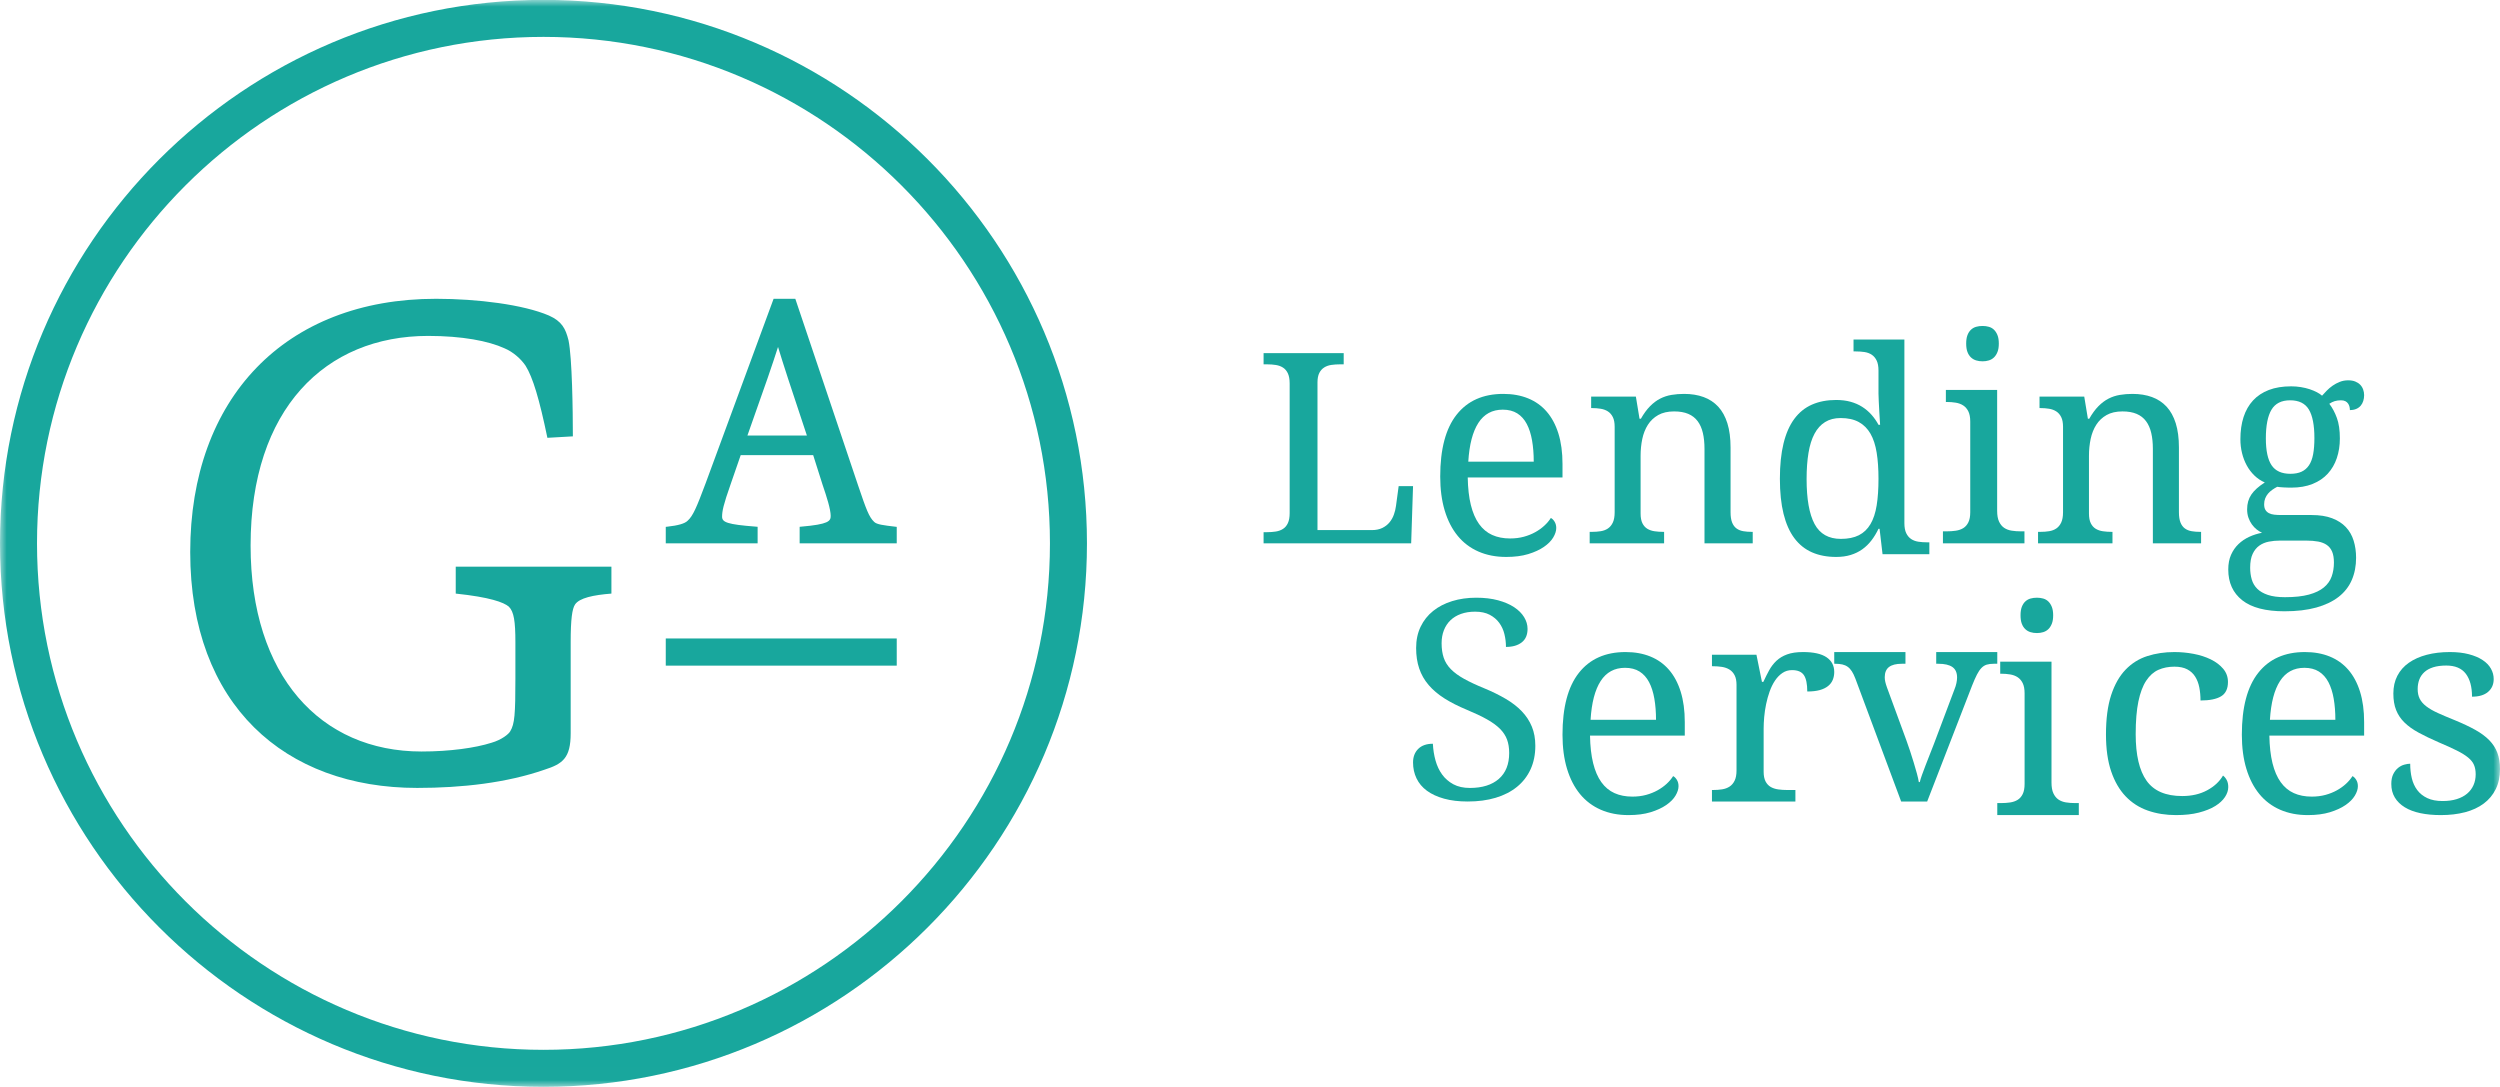
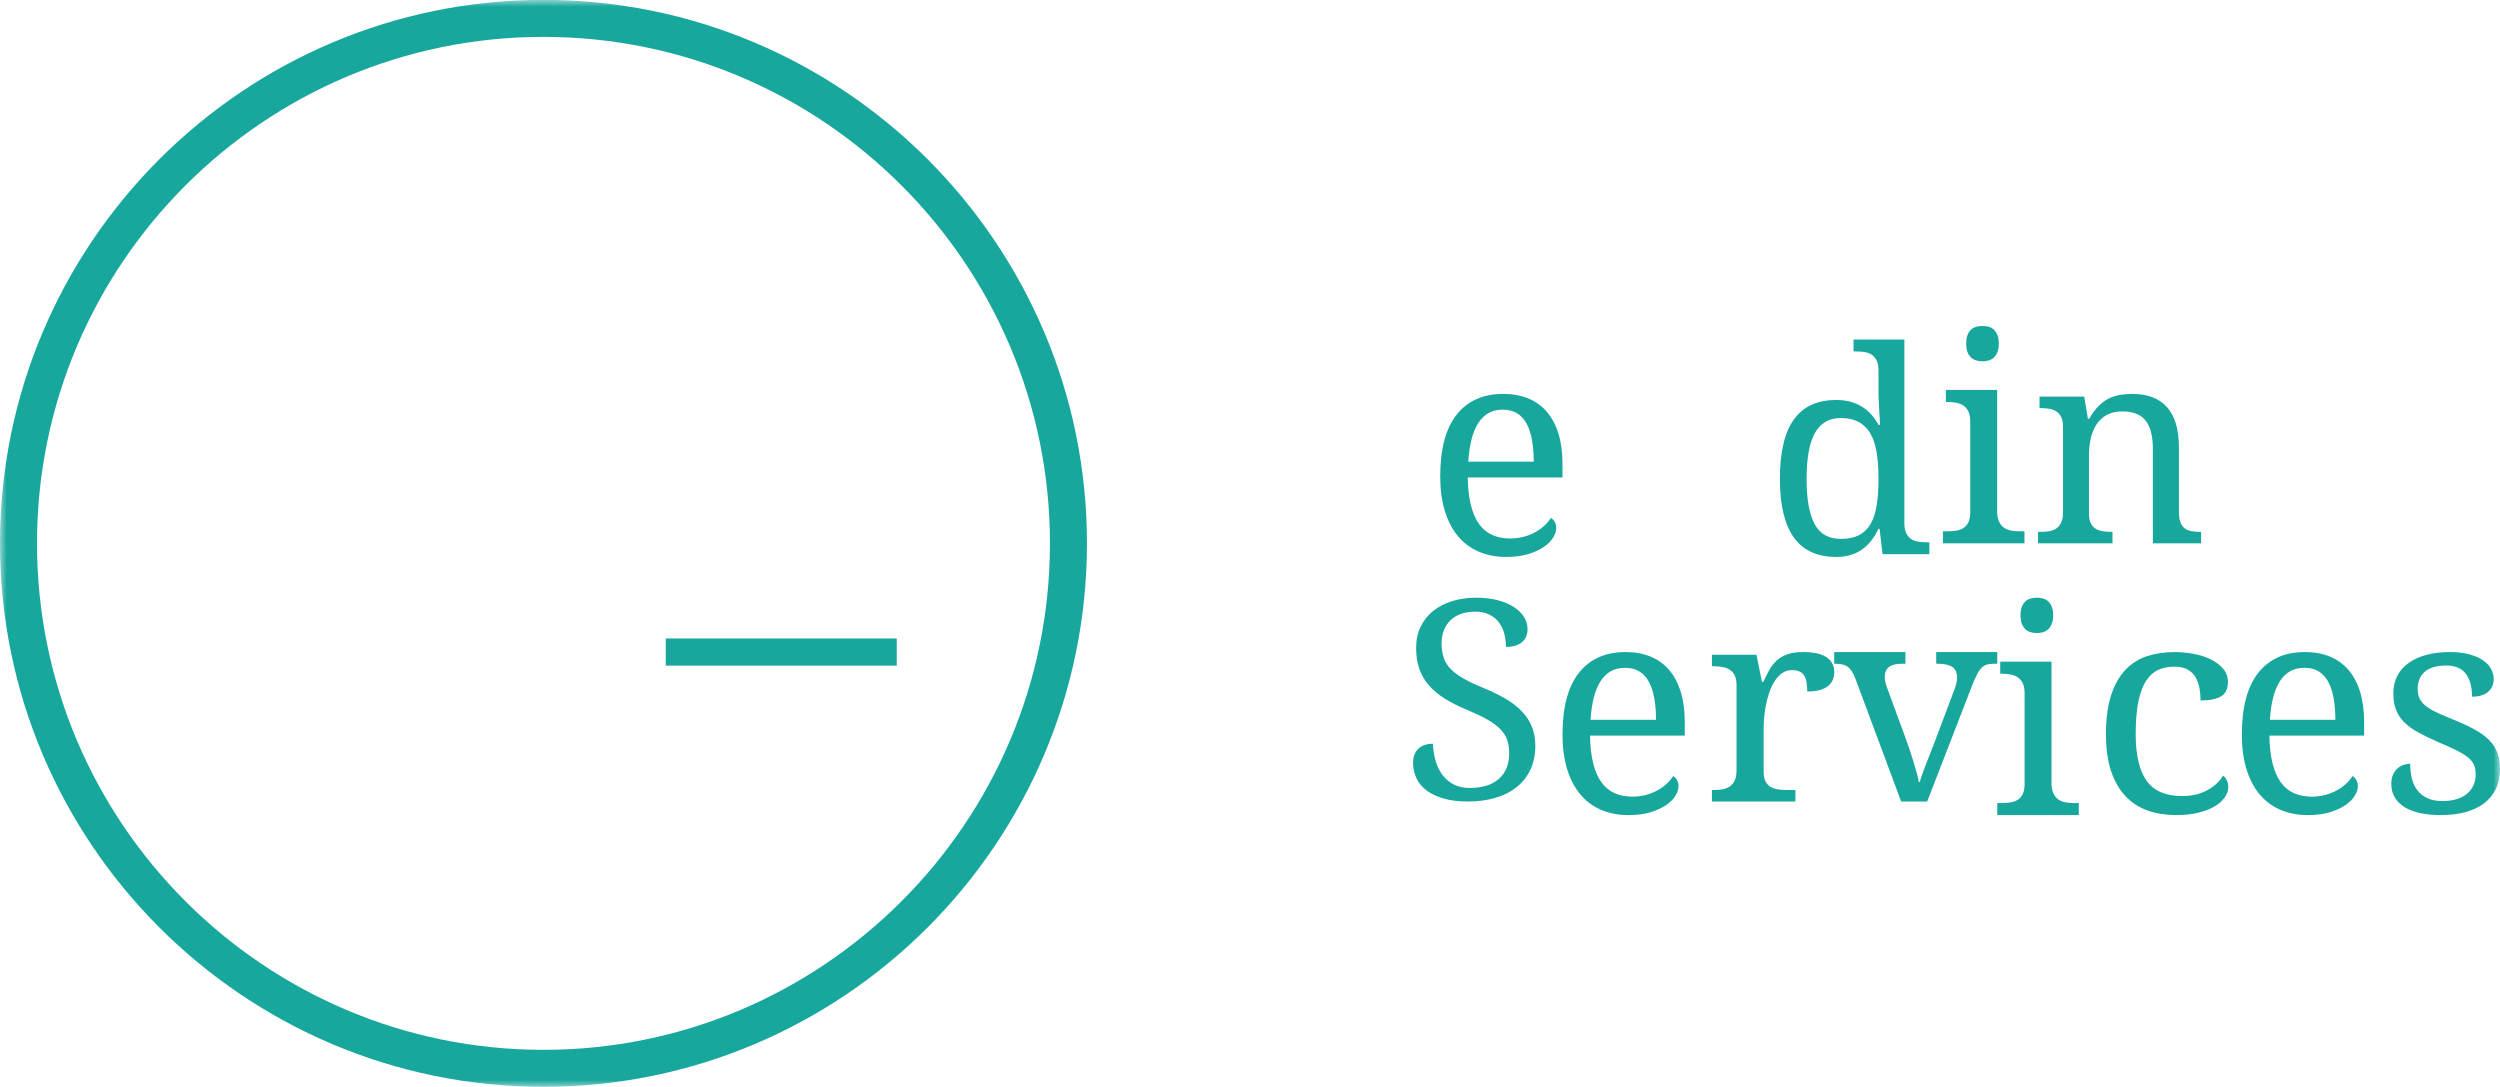
<svg xmlns="http://www.w3.org/2000/svg" xmlns:xlink="http://www.w3.org/1999/xlink" width="184px" height="80px" viewBox="0 0 184 80" version="1.1">
  <title>Group 23</title>
  <desc>Created with Sketch.</desc>
  <defs>
    <polygon id="path-1" points="0 80.991 184 80.991 184 0.991 0 0.991" />
  </defs>
  <g id="Symbols" stroke="none" stroke-width="1" fill="none" fill-rule="evenodd">
    <g id="navbar-green" transform="translate(-42, -20)">
      <g id="Group-23" transform="translate(42, 19)">
-         <path d="M40.075,57.65 C37.291,58.615 34.024,58.991 30.705,58.991 C20.961,58.991 14,52.883 14,41.631 C14,30.329 20.961,22.991 32.096,22.991 C35.149,22.991 38.523,23.419 40.396,24.221 C41.36,24.652 41.627,25.187 41.842,26.044 C42.111,27.328 42.163,31.241 42.163,33.116 L40.288,33.223 C39.7,30.383 39.218,28.775 38.683,27.919 C38.362,27.437 37.772,26.901 37.13,26.634 C35.952,26.097 34.024,25.723 31.509,25.723 C23.959,25.723 18.444,31.079 18.444,41.151 C18.444,50.74 23.585,56.311 31.026,56.311 C33.115,56.311 34.989,56.045 36.166,55.669 C36.916,55.455 37.451,55.026 37.559,54.812 C37.878,54.276 37.933,53.58 37.933,50.955 L37.933,48.275 C37.933,46.723 37.826,46.025 37.451,45.65 C37.077,45.329 36.058,44.954 33.542,44.688 L33.542,42.706 L45,42.706 L45,44.688 C43.662,44.794 42.645,45.009 42.323,45.49 C42.111,45.811 42.002,46.562 42.002,48.275 L42.002,54.972 C42.002,56.794 41.413,57.222 40.075,57.65" id="Fill-1" fill="#18A79D" />
-         <path d="M65.897,39.765 C65.017,39.66 64.533,39.604 64.338,39.411 C63.957,39.054 63.752,38.484 63.159,36.736 L58.562,23.072 L58.535,22.991 L56.937,22.991 L51.925,36.594 C51.285,38.304 51.004,38.983 50.604,39.331 C50.398,39.536 49.907,39.678 49.105,39.765 L49,39.776 L49,40.991 L55.761,40.989 L55.761,39.772 L55.651,39.762 C53.508,39.6 53.146,39.436 53.146,39.028 C53.146,38.622 53.239,38.16 53.772,36.647 L54.515,34.5 L59.851,34.5 L60.54,36.674 C60.852,37.584 61.139,38.492 61.139,38.974 C61.139,39.349 60.993,39.589 58.964,39.762 L58.854,39.773 L58.854,40.989 L66,40.991 L66,39.777 L65.897,39.765 Z M59.387,33.053 L55.011,33.053 C56.353,29.283 56.874,27.756 57.263,26.535 C57.652,27.826 58.165,29.385 59.387,33.053 L59.387,33.053 Z" id="Fill-3" fill="#18A79D" />
        <mask id="mask-2" fill="white">
          <use xlink:href="#path-1" />
        </mask>
        <g id="Clip-6" />
        <polygon id="Fill-5" fill="#18A79D" mask="url(#mask-2)" points="49 49.991 66 49.991 66 47.991 49 47.991" />
        <path d="M40,80.991 C17.943,80.991 0,63.048 0,40.99 C0,18.935 17.943,0.991 40,0.991 C62.057,0.991 80,18.935 80,40.99 C80,63.048 62.057,80.991 40,80.991 M40,3.715 C19.445,3.715 2.724,20.437 2.724,40.99 C2.724,61.547 19.445,78.268 40,78.268 C60.555,78.268 77.276,61.547 77.276,40.99 C77.276,20.437 60.555,3.715 40,3.715" id="Fill-7" fill="#18A79D" mask="url(#mask-2)" />
-         <path d="M93,40.991 L93,40.168 L93.257,40.168 C93.488,40.168 93.704,40.152 93.905,40.12 C94.106,40.088 94.283,40.023 94.434,39.924 C94.586,39.825 94.705,39.683 94.79,39.498 C94.876,39.313 94.919,39.067 94.919,38.76 L94.919,29.223 C94.919,28.916 94.876,28.671 94.79,28.485 C94.705,28.3 94.586,28.158 94.434,28.059 C94.283,27.96 94.106,27.895 93.905,27.863 C93.704,27.831 93.488,27.815 93.257,27.815 L93,27.815 L93,26.991 L98.896,26.991 L98.896,27.815 L98.629,27.815 C98.404,27.815 98.192,27.829 97.991,27.858 C97.789,27.887 97.613,27.949 97.461,28.045 C97.31,28.141 97.189,28.276 97.1,28.452 C97.011,28.627 96.967,28.859 96.967,29.146 L96.967,40.015 L100.963,40.015 C101.266,40.015 101.525,39.962 101.74,39.857 C101.954,39.751 102.131,39.614 102.269,39.445 C102.408,39.276 102.515,39.086 102.59,38.875 C102.666,38.664 102.717,38.454 102.744,38.243 L102.942,36.778 L104,36.778 L103.862,40.991 L93,40.991 Z" id="Fill-8" fill="#18A79D" mask="url(#mask-2)" />
        <path d="M110.602,31.151 C109.825,31.151 109.227,31.477 108.807,32.127 C108.388,32.777 108.141,33.728 108.066,34.979 L112.883,34.979 C112.883,34.41 112.842,33.89 112.76,33.419 C112.678,32.947 112.549,32.543 112.372,32.206 C112.194,31.868 111.961,31.608 111.671,31.425 C111.381,31.243 111.025,31.151 110.602,31.151 M110.858,41.991 C110.101,41.991 109.421,41.86 108.817,41.596 C108.214,41.332 107.704,40.948 107.288,40.441 C106.873,39.935 106.554,39.315 106.332,38.58 C106.111,37.846 106,37.011 106,36.076 C106,34.058 106.402,32.54 107.207,31.52 C108.011,30.501 109.157,29.991 110.643,29.991 C111.318,29.991 111.925,30.1 112.464,30.318 C113.002,30.536 113.459,30.861 113.834,31.294 C114.209,31.726 114.497,32.264 114.698,32.907 C114.899,33.55 115,34.297 115,35.148 L115,36.139 L108.025,36.139 C108.039,36.927 108.115,37.603 108.255,38.169 C108.395,38.735 108.596,39.201 108.858,39.566 C109.121,39.932 109.443,40.201 109.825,40.373 C110.207,40.545 110.647,40.631 111.144,40.631 C111.506,40.631 111.841,40.589 112.152,40.505 C112.462,40.42 112.743,40.308 112.995,40.167 C113.248,40.027 113.471,39.867 113.665,39.687 C113.86,39.508 114.018,39.32 114.141,39.123 C114.236,39.165 114.327,39.253 114.412,39.387 C114.497,39.521 114.54,39.679 114.54,39.862 C114.54,40.079 114.465,40.313 114.315,40.563 C114.165,40.812 113.936,41.042 113.629,41.253 C113.323,41.464 112.939,41.64 112.479,41.781 C112.019,41.921 111.478,41.991 110.858,41.991" id="Fill-9" fill="#18A79D" mask="url(#mask-2)" />
-         <path d="M122.478,40.145 L122.478,40.991 L117,40.991 L117,40.145 L117.169,40.145 C117.401,40.145 117.618,40.129 117.82,40.096 C118.022,40.063 118.198,39.996 118.347,39.894 C118.496,39.793 118.616,39.647 118.705,39.457 C118.795,39.266 118.839,39.014 118.839,38.699 L118.839,32.412 C118.839,32.117 118.795,31.879 118.705,31.699 C118.616,31.518 118.495,31.379 118.342,31.28 C118.19,31.182 118.012,31.117 117.81,31.084 C117.608,31.051 117.394,31.034 117.169,31.034 L117.109,31.034 L117.109,30.188 L120.4,30.188 L120.669,31.821 L120.768,31.821 C120.98,31.448 121.204,31.141 121.439,30.902 C121.674,30.662 121.923,30.475 122.185,30.341 C122.447,30.206 122.725,30.115 123.02,30.065 C123.315,30.016 123.625,29.991 123.949,29.991 C124.486,29.991 124.965,30.069 125.386,30.223 C125.807,30.377 126.165,30.613 126.46,30.931 C126.755,31.249 126.98,31.658 127.136,32.156 C127.291,32.655 127.369,33.248 127.369,33.937 L127.369,38.699 C127.369,39.014 127.408,39.266 127.484,39.457 C127.56,39.647 127.668,39.793 127.807,39.894 C127.946,39.996 128.112,40.063 128.304,40.096 C128.496,40.129 128.705,40.145 128.93,40.145 L129,40.145 L129,40.991 L125.451,40.991 L125.451,34.035 C125.451,33.596 125.411,33.206 125.331,32.865 C125.252,32.523 125.124,32.235 124.948,31.999 C124.773,31.763 124.543,31.584 124.258,31.462 C123.973,31.341 123.625,31.28 123.214,31.28 C122.75,31.28 122.36,31.369 122.046,31.546 C121.731,31.723 121.477,31.963 121.285,32.264 C121.093,32.566 120.955,32.914 120.872,33.307 C120.789,33.701 120.748,34.114 120.748,34.547 L120.748,38.797 C120.748,39.092 120.793,39.33 120.882,39.511 C120.972,39.691 121.093,39.827 121.245,39.919 C121.398,40.011 121.575,40.072 121.777,40.101 C121.979,40.13 122.193,40.145 122.418,40.145 L122.478,40.145 Z" id="Fill-10" fill="#18A79D" mask="url(#mask-2)" />
        <path d="M135.487,40.662 C136.017,40.662 136.459,40.572 136.813,40.393 C137.167,40.213 137.451,39.941 137.667,39.575 C137.882,39.21 138.034,38.75 138.123,38.195 C138.213,37.64 138.257,36.986 138.257,36.235 C138.257,35.511 138.213,34.871 138.123,34.316 C138.034,33.761 137.882,33.296 137.667,32.92 C137.451,32.545 137.165,32.259 136.808,32.063 C136.45,31.866 136.003,31.768 135.468,31.768 C135.024,31.768 134.644,31.866 134.326,32.063 C134.008,32.259 133.748,32.547 133.547,32.925 C133.344,33.305 133.197,33.773 133.105,34.332 C133.012,34.89 132.966,35.531 132.966,36.255 C132.966,37.731 133.161,38.834 133.551,39.565 C133.942,40.296 134.587,40.662 135.487,40.662 L135.487,40.662 Z M140.163,39.504 C140.163,39.809 140.208,40.054 140.297,40.24 C140.387,40.426 140.508,40.57 140.66,40.672 C140.812,40.773 140.989,40.839 141.191,40.87 C141.393,40.9 141.606,40.915 141.831,40.915 L142,40.915 L142,41.788 L138.555,41.788 L138.337,39.921 L138.257,39.921 C138.105,40.239 137.931,40.524 137.736,40.778 C137.541,41.032 137.317,41.249 137.066,41.428 C136.814,41.608 136.53,41.746 136.212,41.844 C135.894,41.942 135.537,41.991 135.14,41.991 C134.471,41.991 133.879,41.878 133.363,41.652 C132.846,41.425 132.413,41.076 132.062,40.606 C131.711,40.135 131.447,39.538 131.268,38.814 C131.089,38.09 131,37.23 131,36.235 C131,35.234 131.089,34.367 131.268,33.636 C131.447,32.905 131.711,32.303 132.062,31.829 C132.413,31.356 132.846,31.005 133.363,30.778 C133.879,30.552 134.471,30.438 135.14,30.438 C135.53,30.438 135.885,30.482 136.202,30.57 C136.52,30.658 136.806,30.783 137.061,30.946 C137.316,31.108 137.542,31.301 137.741,31.525 C137.94,31.748 138.112,31.995 138.257,32.266 L138.376,32.266 C138.356,31.927 138.337,31.609 138.317,31.311 C138.303,31.054 138.29,30.799 138.277,30.545 C138.264,30.291 138.257,30.103 138.257,29.981 L138.257,28.276 C138.257,27.971 138.213,27.726 138.123,27.54 C138.034,27.354 137.913,27.21 137.761,27.108 C137.608,27.007 137.432,26.941 137.23,26.91 C137.028,26.88 136.814,26.865 136.589,26.865 L136.42,26.865 L136.42,25.991 L140.163,25.991 L140.163,39.504 Z" id="Fill-11" fill="#18A79D" mask="url(#mask-2)" />
        <path d="M144.711,26.287 C144.711,26.04 144.742,25.835 144.804,25.67 C144.866,25.506 144.952,25.372 145.062,25.269 C145.172,25.166 145.299,25.094 145.443,25.053 C145.588,25.012 145.746,24.991 145.918,24.991 C146.083,24.991 146.237,25.012 146.381,25.053 C146.526,25.094 146.651,25.166 146.758,25.269 C146.864,25.372 146.95,25.506 147.015,25.67 C147.081,25.835 147.113,26.04 147.113,26.287 C147.113,26.534 147.081,26.74 147.015,26.904 C146.95,27.069 146.864,27.202 146.758,27.305 C146.651,27.408 146.526,27.482 146.381,27.526 C146.237,27.571 146.083,27.593 145.918,27.593 C145.746,27.593 145.588,27.571 145.443,27.526 C145.299,27.482 145.172,27.408 145.062,27.305 C144.952,27.202 144.866,27.069 144.804,26.904 C144.742,26.74 144.711,26.534 144.711,26.287 L144.711,26.287 Z M143.278,40.107 C143.512,40.107 143.734,40.092 143.943,40.061 C144.153,40.03 144.337,39.967 144.495,39.871 C144.653,39.775 144.778,39.632 144.871,39.444 C144.964,39.255 145.01,39.007 145.01,38.699 L145.01,32.025 C145.01,31.716 144.964,31.468 144.871,31.279 C144.778,31.091 144.653,30.945 144.495,30.842 C144.337,30.74 144.153,30.671 143.943,30.637 C143.734,30.603 143.512,30.585 143.278,30.585 L143.216,30.585 L143.216,29.701 L146.99,29.701 L146.99,38.596 C146.99,38.925 147.036,39.189 147.129,39.387 C147.222,39.586 147.345,39.739 147.5,39.845 C147.655,39.951 147.838,40.021 148.051,40.056 C148.264,40.09 148.488,40.107 148.722,40.107 L149,40.107 L149,40.991 L143,40.991 L143,40.107 L143.278,40.107 Z" id="Fill-12" fill="#18A79D" mask="url(#mask-2)" />
        <path d="M155.478,40.145 L155.478,40.991 L150,40.991 L150,40.145 L150.169,40.145 C150.401,40.145 150.618,40.129 150.82,40.096 C151.022,40.063 151.198,39.996 151.347,39.894 C151.496,39.793 151.616,39.647 151.705,39.457 C151.795,39.266 151.839,39.014 151.839,38.699 L151.839,32.412 C151.839,32.117 151.795,31.879 151.705,31.699 C151.616,31.518 151.495,31.379 151.342,31.28 C151.19,31.182 151.012,31.117 150.81,31.084 C150.608,31.051 150.394,31.034 150.169,31.034 L150.109,31.034 L150.109,30.188 L153.4,30.188 L153.669,31.821 L153.768,31.821 C153.98,31.448 154.204,31.141 154.439,30.902 C154.674,30.662 154.923,30.475 155.185,30.341 C155.447,30.206 155.725,30.115 156.02,30.065 C156.315,30.016 156.625,29.991 156.949,29.991 C157.486,29.991 157.965,30.069 158.386,30.223 C158.807,30.377 159.165,30.613 159.46,30.931 C159.755,31.249 159.98,31.658 160.136,32.156 C160.291,32.655 160.369,33.248 160.369,33.937 L160.369,38.699 C160.369,39.014 160.408,39.266 160.484,39.457 C160.56,39.647 160.668,39.793 160.807,39.894 C160.946,39.996 161.112,40.063 161.304,40.096 C161.496,40.129 161.705,40.145 161.93,40.145 L162,40.145 L162,40.991 L158.451,40.991 L158.451,34.035 C158.451,33.596 158.411,33.206 158.331,32.865 C158.252,32.523 158.124,32.235 157.948,31.999 C157.773,31.763 157.543,31.584 157.258,31.462 C156.973,31.341 156.625,31.28 156.214,31.28 C155.75,31.28 155.36,31.369 155.046,31.546 C154.731,31.723 154.477,31.963 154.285,32.264 C154.093,32.566 153.955,32.914 153.872,33.307 C153.789,33.701 153.748,34.114 153.748,34.547 L153.748,38.797 C153.748,39.092 153.793,39.33 153.882,39.511 C153.972,39.691 154.093,39.827 154.245,39.919 C154.398,40.011 154.575,40.072 154.777,40.101 C154.979,40.13 155.193,40.145 155.418,40.145 L155.478,40.145 Z" id="Fill-13" fill="#18A79D" mask="url(#mask-2)" />
-         <path d="M166.767,33.27 C166.767,34.168 166.908,34.826 167.189,35.244 C167.471,35.663 167.932,35.872 168.573,35.872 C168.896,35.872 169.17,35.82 169.393,35.718 C169.616,35.615 169.799,35.457 169.942,35.244 C170.084,35.032 170.186,34.759 170.248,34.427 C170.309,34.094 170.34,33.698 170.34,33.239 C170.34,32.293 170.204,31.593 169.932,31.141 C169.66,30.688 169.2,30.462 168.553,30.462 C167.913,30.462 167.455,30.694 167.18,31.156 C166.904,31.619 166.767,32.324 166.767,33.27 M165.612,42.783 C165.612,43.091 165.651,43.379 165.728,43.647 C165.806,43.914 165.942,44.144 166.136,44.336 C166.33,44.528 166.592,44.678 166.922,44.788 C167.252,44.898 167.67,44.953 168.175,44.953 C168.887,44.953 169.474,44.889 169.937,44.762 C170.4,44.636 170.767,44.459 171.039,44.233 C171.311,44.007 171.502,43.737 171.612,43.425 C171.722,43.114 171.777,42.772 171.777,42.402 C171.777,42.08 171.733,41.814 171.646,41.605 C171.558,41.396 171.429,41.232 171.257,41.112 C171.086,40.992 170.874,40.908 170.621,40.86 C170.369,40.812 170.078,40.788 169.748,40.788 L167.796,40.788 C167.518,40.788 167.248,40.813 166.985,40.865 C166.723,40.916 166.49,41.014 166.286,41.158 C166.083,41.302 165.919,41.504 165.796,41.765 C165.673,42.025 165.612,42.364 165.612,42.783 M174,30.082 C174,30.232 173.979,30.375 173.937,30.508 C173.895,30.642 173.832,30.759 173.748,30.858 C173.663,30.958 173.555,31.037 173.422,31.095 C173.29,31.153 173.133,31.182 172.952,31.182 C172.952,31.1 172.942,31.017 172.922,30.935 C172.903,30.853 172.869,30.776 172.82,30.704 C172.772,30.632 172.705,30.574 172.621,30.529 C172.537,30.485 172.427,30.462 172.291,30.462 C172.123,30.462 171.971,30.483 171.835,30.524 C171.699,30.565 171.566,30.63 171.437,30.719 C171.663,31.014 171.85,31.362 171.995,31.763 C172.141,32.164 172.214,32.667 172.214,33.27 C172.214,33.791 172.139,34.273 171.99,34.715 C171.841,35.157 171.62,35.539 171.325,35.861 C171.031,36.184 170.659,36.436 170.209,36.617 C169.759,36.799 169.233,36.89 168.631,36.89 C168.553,36.89 168.466,36.888 168.369,36.885 C168.272,36.881 168.175,36.878 168.078,36.874 C167.981,36.871 167.89,36.864 167.806,36.854 C167.722,36.844 167.654,36.835 167.602,36.828 C167.472,36.897 167.349,36.972 167.233,37.054 C167.116,37.137 167.015,37.229 166.927,37.332 C166.84,37.435 166.77,37.552 166.718,37.682 C166.667,37.812 166.641,37.956 166.641,38.114 C166.641,38.285 166.671,38.422 166.733,38.525 C166.794,38.628 166.88,38.709 166.99,38.767 C167.1,38.825 167.231,38.863 167.383,38.88 C167.535,38.897 167.699,38.906 167.874,38.906 L170.126,38.906 C170.722,38.906 171.227,38.984 171.641,39.142 C172.055,39.3 172.393,39.517 172.655,39.795 C172.918,40.073 173.108,40.405 173.228,40.793 C173.348,41.18 173.408,41.6 173.408,42.053 C173.408,42.656 173.303,43.201 173.092,43.688 C172.882,44.174 172.56,44.588 172.126,44.927 C171.692,45.266 171.144,45.529 170.481,45.714 C169.817,45.899 169.036,45.991 168.136,45.991 C166.751,45.991 165.715,45.721 165.029,45.179 C164.343,44.637 164,43.883 164,42.916 C164,42.505 164.068,42.145 164.204,41.837 C164.34,41.528 164.523,41.264 164.752,41.045 C164.982,40.825 165.246,40.647 165.544,40.51 C165.841,40.373 166.155,40.273 166.486,40.212 C166.35,40.15 166.217,40.068 166.087,39.965 C165.958,39.862 165.841,39.739 165.738,39.595 C165.634,39.451 165.55,39.286 165.485,39.101 C165.421,38.916 165.388,38.71 165.388,38.484 C165.388,38.066 165.492,37.704 165.699,37.399 C165.906,37.094 166.236,36.797 166.689,36.509 C166.404,36.386 166.15,36.216 165.927,36 C165.704,35.784 165.516,35.538 165.364,35.26 C165.212,34.982 165.095,34.679 165.014,34.35 C164.933,34.021 164.893,33.681 164.893,33.332 C164.893,32.721 164.971,32.176 165.126,31.696 C165.282,31.216 165.515,30.808 165.825,30.472 C166.136,30.137 166.524,29.88 166.99,29.701 C167.456,29.523 168.003,29.434 168.631,29.434 C168.87,29.434 169.107,29.453 169.34,29.49 C169.573,29.528 169.788,29.579 169.985,29.644 C170.183,29.71 170.361,29.783 170.519,29.866 C170.678,29.948 170.806,30.034 170.903,30.123 C171,30.013 171.113,29.891 171.243,29.758 C171.372,29.624 171.518,29.5 171.68,29.387 C171.841,29.274 172.018,29.18 172.209,29.105 C172.4,29.029 172.605,28.991 172.825,28.991 C173.026,28.991 173.199,29.021 173.345,29.079 C173.49,29.137 173.612,29.216 173.709,29.315 C173.806,29.415 173.879,29.531 173.927,29.665 C173.976,29.799 174,29.938 174,30.082" id="Fill-14" fill="#18A79D" mask="url(#mask-2)" />
        <path d="M108.026,59.991 C107.368,59.991 106.788,59.922 106.285,59.782 C105.781,59.642 105.36,59.448 105.021,59.198 C104.682,58.949 104.428,58.646 104.257,58.29 C104.085,57.934 104,57.543 104,57.117 C104,56.705 104.127,56.372 104.38,56.119 C104.633,55.867 104.993,55.74 105.46,55.74 C105.48,56.166 105.544,56.575 105.653,56.968 C105.762,57.36 105.924,57.706 106.141,58.005 C106.359,58.305 106.635,58.544 106.97,58.724 C107.306,58.904 107.711,58.993 108.184,58.993 C109.092,58.993 109.801,58.772 110.311,58.33 C110.821,57.887 111.076,57.25 111.076,56.419 C111.076,56.046 111.023,55.717 110.918,55.431 C110.812,55.145 110.638,54.88 110.395,54.637 C110.151,54.394 109.831,54.162 109.433,53.939 C109.034,53.716 108.54,53.481 107.947,53.235 C107.322,52.976 106.776,52.698 106.309,52.402 C105.842,52.106 105.454,51.776 105.145,51.414 C104.835,51.051 104.605,50.647 104.454,50.201 C104.302,49.756 104.227,49.253 104.227,48.694 C104.227,48.109 104.337,47.586 104.558,47.127 C104.778,46.668 105.086,46.281 105.48,45.965 C105.875,45.649 106.342,45.407 106.882,45.241 C107.421,45.075 108.01,44.991 108.648,44.991 C109.253,44.991 109.789,45.055 110.257,45.181 C110.724,45.308 111.118,45.477 111.441,45.69 C111.763,45.903 112.008,46.148 112.176,46.424 C112.344,46.7 112.428,46.987 112.428,47.287 C112.428,47.726 112.285,48.057 111.998,48.28 C111.712,48.503 111.326,48.614 110.839,48.614 C110.839,48.295 110.801,47.981 110.725,47.671 C110.65,47.362 110.523,47.086 110.345,46.843 C110.168,46.6 109.934,46.402 109.645,46.249 C109.355,46.096 108.997,46.019 108.569,46.019 C108.181,46.019 107.834,46.074 107.528,46.184 C107.222,46.294 106.964,46.45 106.753,46.653 C106.543,46.856 106.382,47.101 106.27,47.387 C106.158,47.673 106.102,47.992 106.102,48.345 C106.102,48.751 106.155,49.108 106.26,49.418 C106.365,49.727 106.541,50.006 106.788,50.256 C107.035,50.506 107.358,50.742 107.76,50.965 C108.161,51.188 108.654,51.419 109.24,51.658 C109.832,51.904 110.36,52.164 110.824,52.437 C111.288,52.71 111.681,53.014 112.003,53.35 C112.326,53.686 112.572,54.062 112.743,54.478 C112.915,54.893 113,55.364 113,55.89 C113,56.535 112.883,57.112 112.65,57.621 C112.416,58.13 112.082,58.561 111.648,58.914 C111.214,59.266 110.691,59.534 110.079,59.717 C109.467,59.9 108.783,59.991 108.026,59.991" id="Fill-15" fill="#18A79D" mask="url(#mask-2)" />
        <path d="M119.602,50.151 C118.825,50.151 118.227,50.477 117.807,51.127 C117.388,51.777 117.141,52.728 117.066,53.979 L121.883,53.979 C121.883,53.41 121.842,52.89 121.76,52.419 C121.678,51.947 121.549,51.543 121.372,51.206 C121.194,50.868 120.961,50.608 120.671,50.425 C120.381,50.243 120.025,50.151 119.602,50.151 M119.858,60.991 C119.101,60.991 118.421,60.86 117.817,60.596 C117.214,60.332 116.704,59.948 116.288,59.441 C115.873,58.935 115.554,58.315 115.332,57.58 C115.111,56.846 115,56.011 115,55.076 C115,53.058 115.402,51.54 116.207,50.521 C117.011,49.501 118.157,48.991 119.643,48.991 C120.318,48.991 120.925,49.1 121.464,49.318 C122.002,49.536 122.459,49.861 122.834,50.294 C123.209,50.726 123.497,51.264 123.698,51.907 C123.899,52.55 124,53.297 124,54.148 L124,55.139 L117.025,55.139 C117.039,55.927 117.115,56.603 117.255,57.169 C117.395,57.735 117.596,58.201 117.858,58.566 C118.121,58.932 118.443,59.201 118.825,59.373 C119.207,59.545 119.647,59.631 120.144,59.631 C120.506,59.631 120.841,59.589 121.152,59.505 C121.462,59.42 121.743,59.308 121.995,59.167 C122.248,59.027 122.471,58.867 122.665,58.688 C122.86,58.508 123.018,58.32 123.141,58.123 C123.236,58.166 123.327,58.253 123.412,58.387 C123.497,58.521 123.54,58.679 123.54,58.862 C123.54,59.079 123.465,59.313 123.315,59.563 C123.165,59.812 122.936,60.043 122.629,60.253 C122.323,60.464 121.939,60.64 121.479,60.781 C121.019,60.921 120.478,60.991 119.858,60.991" id="Fill-16" fill="#18A79D" mask="url(#mask-2)" />
        <path d="M132.142,59.991 L126,59.991 L126,59.145 L126.062,59.145 C126.305,59.145 126.532,59.129 126.743,59.096 C126.954,59.063 127.138,58.996 127.294,58.894 C127.45,58.793 127.575,58.647 127.668,58.457 C127.762,58.266 127.808,58.014 127.808,57.699 L127.808,51.412 C127.808,51.117 127.762,50.879 127.668,50.699 C127.575,50.518 127.448,50.379 127.289,50.28 C127.129,50.182 126.944,50.116 126.733,50.083 C126.521,50.051 126.298,50.034 126.062,50.034 L126,50.034 L126,49.188 L129.274,49.188 L129.679,51.185 L129.783,51.185 C129.921,50.884 130.064,50.6 130.209,50.334 C130.355,50.069 130.533,49.836 130.744,49.636 C130.956,49.436 131.217,49.278 131.529,49.164 C131.841,49.049 132.232,48.991 132.703,48.991 C133.479,48.991 134.056,49.119 134.433,49.375 C134.811,49.631 135,49.992 135,50.457 C135,50.667 134.963,50.861 134.891,51.038 C134.818,51.215 134.702,51.368 134.543,51.495 C134.383,51.623 134.179,51.722 133.93,51.791 C133.68,51.859 133.375,51.894 133.015,51.894 C133.015,51.336 132.932,50.935 132.766,50.689 C132.599,50.443 132.308,50.32 131.893,50.32 C131.629,50.32 131.394,50.39 131.186,50.531 C130.978,50.672 130.796,50.859 130.64,51.092 C130.484,51.325 130.353,51.592 130.245,51.894 C130.138,52.196 130.051,52.506 129.986,52.824 C129.92,53.142 129.873,53.458 129.845,53.773 C129.818,54.088 129.804,54.373 129.804,54.629 L129.804,57.797 C129.804,58.092 129.851,58.33 129.944,58.511 C130.038,58.691 130.164,58.827 130.323,58.919 C130.483,59.011 130.668,59.071 130.879,59.101 C131.091,59.13 131.314,59.145 131.55,59.145 L132.142,59.145 L132.142,59.991 Z" id="Fill-17" fill="#18A79D" mask="url(#mask-2)" />
        <path d="M135,49.853 L135,48.991 L140.242,48.991 L140.242,49.853 L139.976,49.853 C139.553,49.853 139.237,49.933 139.029,50.093 C138.821,50.254 138.717,50.504 138.717,50.845 C138.717,50.958 138.73,51.074 138.758,51.19 C138.785,51.307 138.826,51.443 138.881,51.596 L140.304,55.473 C140.392,55.714 140.484,55.979 140.58,56.27 C140.676,56.56 140.766,56.846 140.851,57.126 C140.937,57.407 141.014,57.672 141.082,57.923 C141.15,58.173 141.198,58.385 141.225,58.559 L141.297,58.559 C141.331,58.412 141.387,58.23 141.466,58.013 C141.544,57.796 141.633,57.558 141.732,57.302 C141.831,57.044 141.933,56.782 142.039,56.515 C142.145,56.248 142.246,55.991 142.341,55.744 L143.846,51.746 C143.915,51.58 143.964,51.419 143.995,51.266 C144.026,51.112 144.041,50.979 144.041,50.865 C144.041,50.511 143.926,50.254 143.698,50.093 C143.469,49.933 143.123,49.853 142.659,49.853 L142.505,49.853 L142.505,48.991 L147,48.991 L147,49.853 L146.744,49.853 C146.539,49.853 146.365,49.875 146.222,49.918 C146.079,49.962 145.949,50.043 145.833,50.164 C145.717,50.284 145.606,50.447 145.5,50.655 C145.394,50.862 145.276,51.129 145.147,51.456 L141.84,59.991 L139.925,59.991 L136.556,50.945 C136.474,50.731 136.389,50.554 136.3,50.414 C136.211,50.274 136.109,50.162 135.993,50.078 C135.877,49.995 135.744,49.937 135.594,49.903 C135.444,49.87 135.266,49.853 135.061,49.853 L135,49.853 Z" id="Fill-18" fill="#18A79D" mask="url(#mask-2)" />
        <path d="M148.711,46.287 C148.711,46.04 148.742,45.835 148.804,45.67 C148.866,45.505 148.952,45.372 149.062,45.269 C149.172,45.166 149.299,45.094 149.443,45.053 C149.588,45.012 149.746,44.991 149.918,44.991 C150.083,44.991 150.237,45.012 150.381,45.053 C150.526,45.094 150.651,45.166 150.758,45.269 C150.864,45.372 150.95,45.505 151.015,45.67 C151.081,45.835 151.113,46.04 151.113,46.287 C151.113,46.534 151.081,46.74 151.015,46.904 C150.95,47.069 150.864,47.202 150.758,47.305 C150.651,47.408 150.526,47.482 150.381,47.526 C150.237,47.571 150.083,47.593 149.918,47.593 C149.746,47.593 149.588,47.571 149.443,47.526 C149.299,47.482 149.172,47.408 149.062,47.305 C148.952,47.202 148.866,47.069 148.804,46.904 C148.742,46.74 148.711,46.534 148.711,46.287 L148.711,46.287 Z M147.278,60.107 C147.512,60.107 147.734,60.092 147.943,60.061 C148.153,60.03 148.337,59.967 148.495,59.871 C148.653,59.775 148.778,59.632 148.871,59.444 C148.964,59.255 149.01,59.007 149.01,58.698 L149.01,52.025 C149.01,51.716 148.964,51.468 148.871,51.279 C148.778,51.091 148.653,50.945 148.495,50.842 C148.337,50.739 148.153,50.671 147.943,50.637 C147.734,50.603 147.512,50.585 147.278,50.585 L147.216,50.585 L147.216,49.701 L150.99,49.701 L150.99,58.595 C150.99,58.924 151.036,59.189 151.129,59.387 C151.222,59.586 151.345,59.739 151.5,59.845 C151.655,59.951 151.838,60.021 152.051,60.056 C152.264,60.09 152.488,60.107 152.722,60.107 L153,60.107 L153,60.991 L147,60.991 L147,60.107 L147.278,60.107 Z" id="Fill-19" fill="#18A79D" mask="url(#mask-2)" />
        <path d="M160.157,60.991 C159.406,60.991 158.714,60.881 158.081,60.659 C157.448,60.438 156.903,60.088 156.447,59.61 C155.99,59.132 155.635,58.519 155.381,57.77 C155.127,57.021 155,56.116 155,55.055 C155,53.902 155.127,52.937 155.381,52.16 C155.635,51.384 155.988,50.76 156.441,50.289 C156.894,49.818 157.428,49.484 158.042,49.287 C158.657,49.09 159.321,48.991 160.036,48.991 C160.507,48.991 160.976,49.035 161.444,49.123 C161.911,49.211 162.333,49.347 162.708,49.529 C163.083,49.712 163.389,49.942 163.625,50.22 C163.86,50.498 163.978,50.823 163.978,51.195 C163.978,51.695 163.808,52.046 163.47,52.25 C163.131,52.454 162.627,52.556 161.957,52.556 C161.957,52.218 161.928,51.898 161.869,51.596 C161.81,51.294 161.709,51.028 161.565,50.8 C161.422,50.572 161.226,50.392 160.98,50.262 C160.733,50.132 160.418,50.067 160.036,50.067 C159.601,50.067 159.209,50.144 158.86,50.299 C158.51,50.454 158.21,50.721 157.96,51.1 C157.709,51.48 157.518,51.99 157.385,52.629 C157.253,53.269 157.187,54.071 157.187,55.034 C157.187,56.566 157.453,57.709 157.987,58.461 C158.521,59.213 159.395,59.589 160.61,59.589 C161.309,59.589 161.92,59.449 162.443,59.167 C162.966,58.886 163.356,58.524 163.614,58.081 C163.724,58.166 163.816,58.278 163.89,58.418 C163.963,58.559 164,58.728 164,58.925 C164,59.171 163.919,59.417 163.757,59.663 C163.595,59.909 163.354,60.13 163.034,60.327 C162.714,60.524 162.314,60.684 161.836,60.807 C161.357,60.93 160.798,60.991 160.157,60.991" id="Fill-20" fill="#18A79D" mask="url(#mask-2)" />
        <path d="M169.602,50.151 C168.825,50.151 168.227,50.477 167.807,51.127 C167.388,51.777 167.141,52.728 167.066,53.979 L171.883,53.979 C171.883,53.41 171.842,52.89 171.76,52.419 C171.678,51.947 171.549,51.543 171.372,51.206 C171.194,50.868 170.961,50.608 170.671,50.425 C170.381,50.243 170.025,50.151 169.602,50.151 M169.858,60.991 C169.101,60.991 168.421,60.86 167.817,60.596 C167.214,60.332 166.704,59.948 166.288,59.441 C165.873,58.935 165.554,58.315 165.332,57.58 C165.111,56.846 165,56.011 165,55.076 C165,53.058 165.402,51.54 166.207,50.521 C167.011,49.501 168.157,48.991 169.643,48.991 C170.318,48.991 170.925,49.1 171.464,49.318 C172.002,49.536 172.459,49.861 172.834,50.294 C173.209,50.726 173.497,51.264 173.698,51.907 C173.899,52.55 174,53.297 174,54.148 L174,55.139 L167.025,55.139 C167.039,55.927 167.115,56.603 167.255,57.169 C167.395,57.735 167.596,58.201 167.858,58.566 C168.121,58.932 168.443,59.201 168.825,59.373 C169.207,59.545 169.647,59.631 170.144,59.631 C170.506,59.631 170.841,59.589 171.152,59.505 C171.462,59.42 171.743,59.308 171.995,59.167 C172.248,59.027 172.471,58.867 172.665,58.688 C172.86,58.508 173.018,58.32 173.141,58.123 C173.236,58.166 173.327,58.253 173.412,58.387 C173.497,58.521 173.54,58.679 173.54,58.862 C173.54,59.079 173.465,59.313 173.315,59.563 C173.165,59.812 172.936,60.043 172.629,60.253 C172.323,60.464 171.939,60.64 171.479,60.781 C171.019,60.921 170.478,60.991 169.858,60.991" id="Fill-21" fill="#18A79D" mask="url(#mask-2)" />
        <path d="M179.644,60.991 C179.091,60.991 178.589,60.944 178.14,60.849 C177.691,60.754 177.308,60.61 176.992,60.416 C176.675,60.222 176.431,59.983 176.259,59.698 C176.086,59.412 176,59.08 176,58.699 C176,58.411 176.048,58.169 176.145,57.975 C176.242,57.782 176.361,57.629 176.501,57.516 C176.642,57.403 176.792,57.324 176.954,57.279 C177.116,57.233 177.261,57.21 177.391,57.21 C177.391,57.59 177.43,57.946 177.509,58.277 C177.588,58.608 177.721,58.898 177.908,59.148 C178.095,59.398 178.341,59.595 178.647,59.74 C178.952,59.884 179.328,59.956 179.774,59.956 C180.169,59.956 180.517,59.909 180.819,59.814 C181.121,59.719 181.375,59.585 181.58,59.412 C181.784,59.24 181.941,59.032 182.049,58.789 C182.156,58.546 182.21,58.28 182.21,57.992 C182.21,57.724 182.169,57.493 182.086,57.299 C182.004,57.106 181.86,56.924 181.655,56.756 C181.45,56.587 181.172,56.414 180.819,56.238 C180.467,56.062 180.025,55.861 179.493,55.636 C178.925,55.389 178.431,55.152 178.011,54.923 C177.59,54.694 177.243,54.446 176.97,54.178 C176.697,53.911 176.492,53.606 176.356,53.264 C176.219,52.923 176.151,52.516 176.151,52.044 C176.151,51.551 176.25,51.115 176.447,50.734 C176.645,50.354 176.927,50.035 177.294,49.778 C177.66,49.521 178.099,49.326 178.609,49.192 C179.119,49.058 179.687,48.991 180.313,48.991 C180.837,48.991 181.301,49.044 181.704,49.15 C182.106,49.255 182.444,49.398 182.717,49.578 C182.99,49.757 183.195,49.968 183.332,50.212 C183.468,50.454 183.536,50.71 183.536,50.977 C183.536,51.372 183.398,51.687 183.121,51.923 C182.845,52.159 182.451,52.276 181.941,52.276 C181.941,51.551 181.788,50.988 181.482,50.586 C181.177,50.185 180.697,49.984 180.043,49.984 C179.669,49.984 179.35,50.027 179.084,50.111 C178.818,50.195 178.6,50.316 178.431,50.47 C178.262,50.625 178.138,50.808 178.059,51.02 C177.98,51.231 177.941,51.463 177.941,51.717 C177.941,51.991 177.991,52.229 178.092,52.43 C178.192,52.631 178.352,52.815 178.572,52.984 C178.791,53.153 179.074,53.317 179.423,53.476 C179.772,53.634 180.19,53.812 180.679,54.009 C181.261,54.249 181.761,54.484 182.178,54.717 C182.595,54.949 182.938,55.203 183.208,55.478 C183.477,55.752 183.677,56.062 183.806,56.407 C183.935,56.752 184,57.15 184,57.601 C184,58.164 183.896,58.657 183.687,59.08 C183.479,59.502 183.184,59.856 182.803,60.141 C182.422,60.426 181.964,60.639 181.429,60.78 C180.893,60.921 180.298,60.991 179.644,60.991" id="Fill-22" fill="#18A79D" mask="url(#mask-2)" />
      </g>
    </g>
  </g>
</svg>